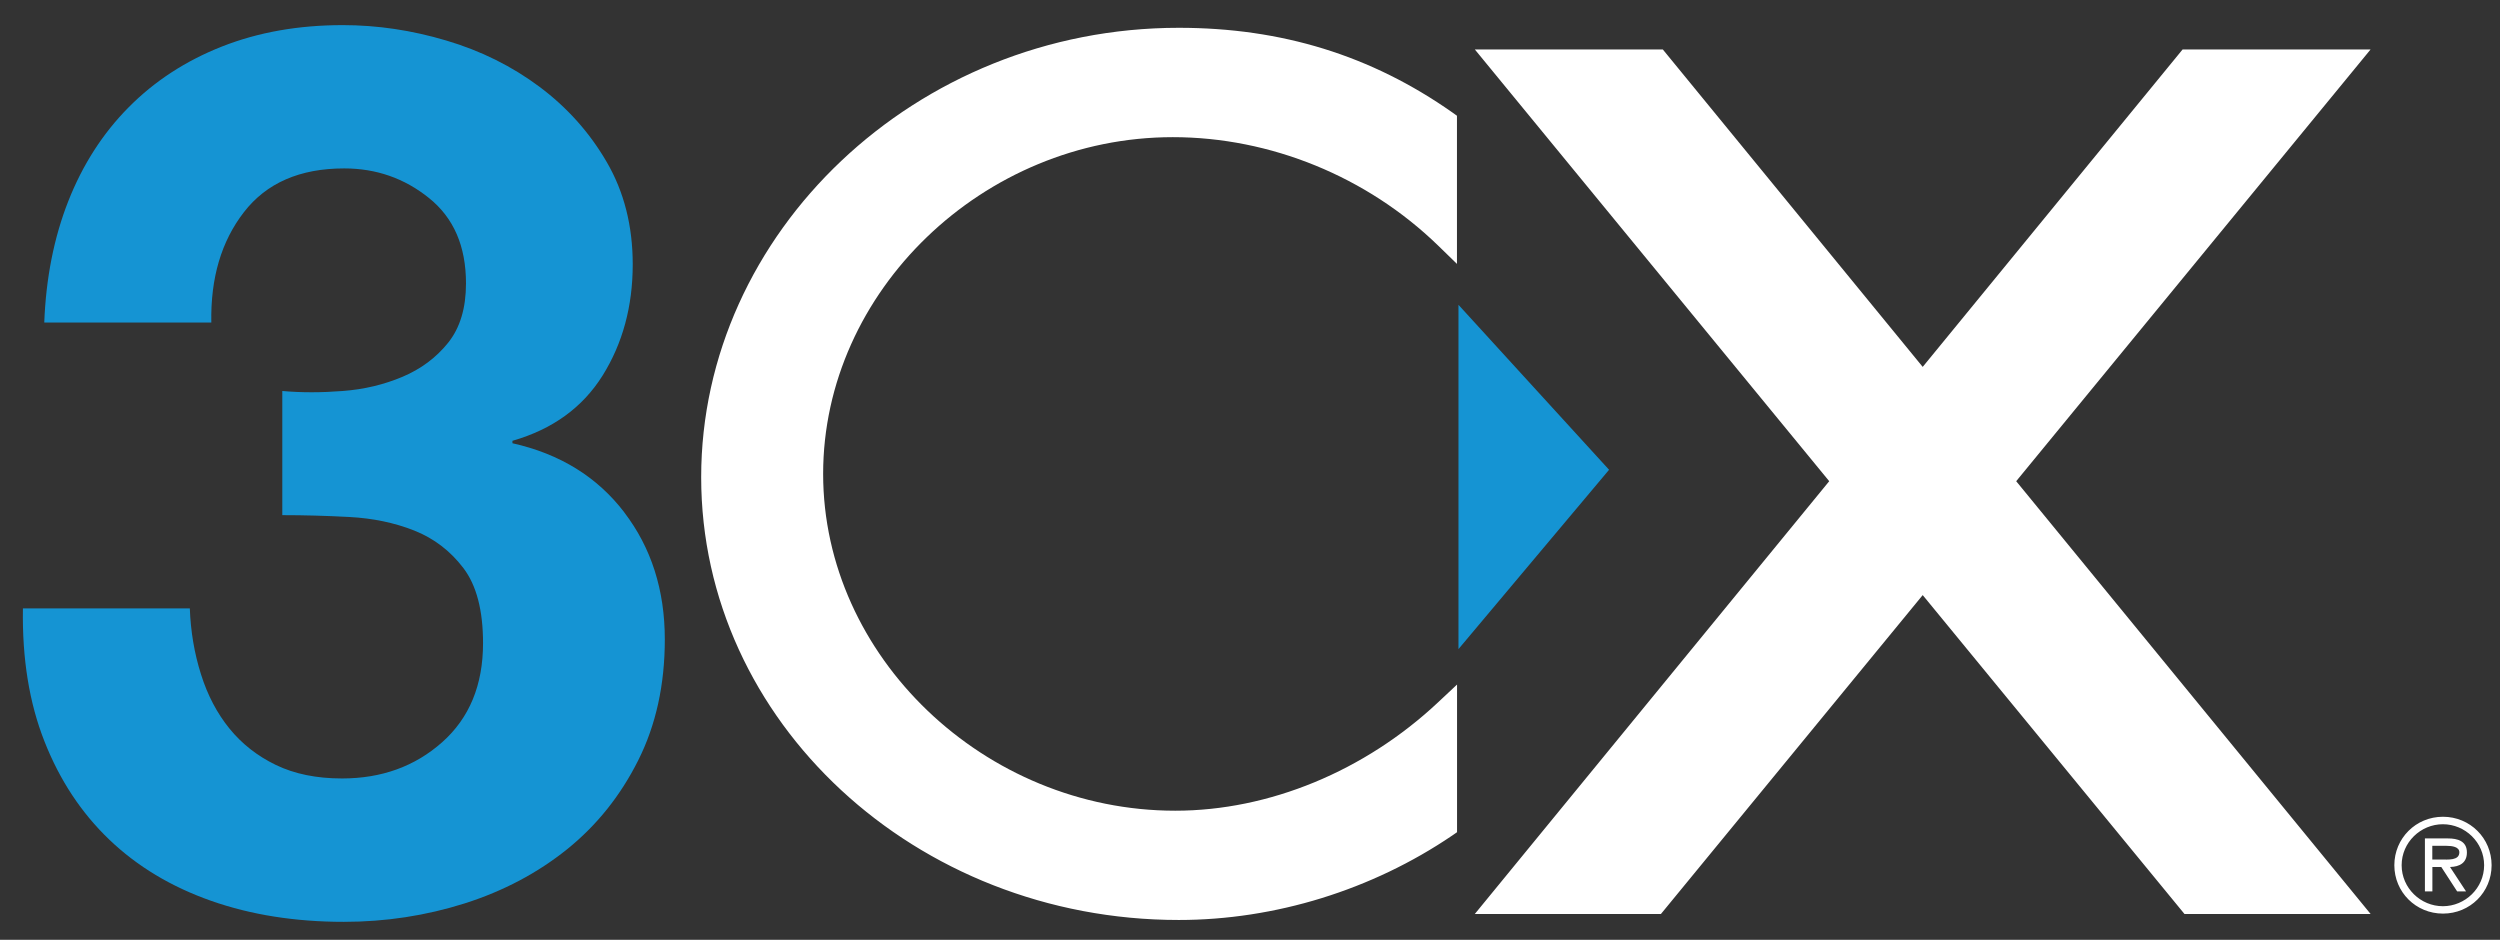
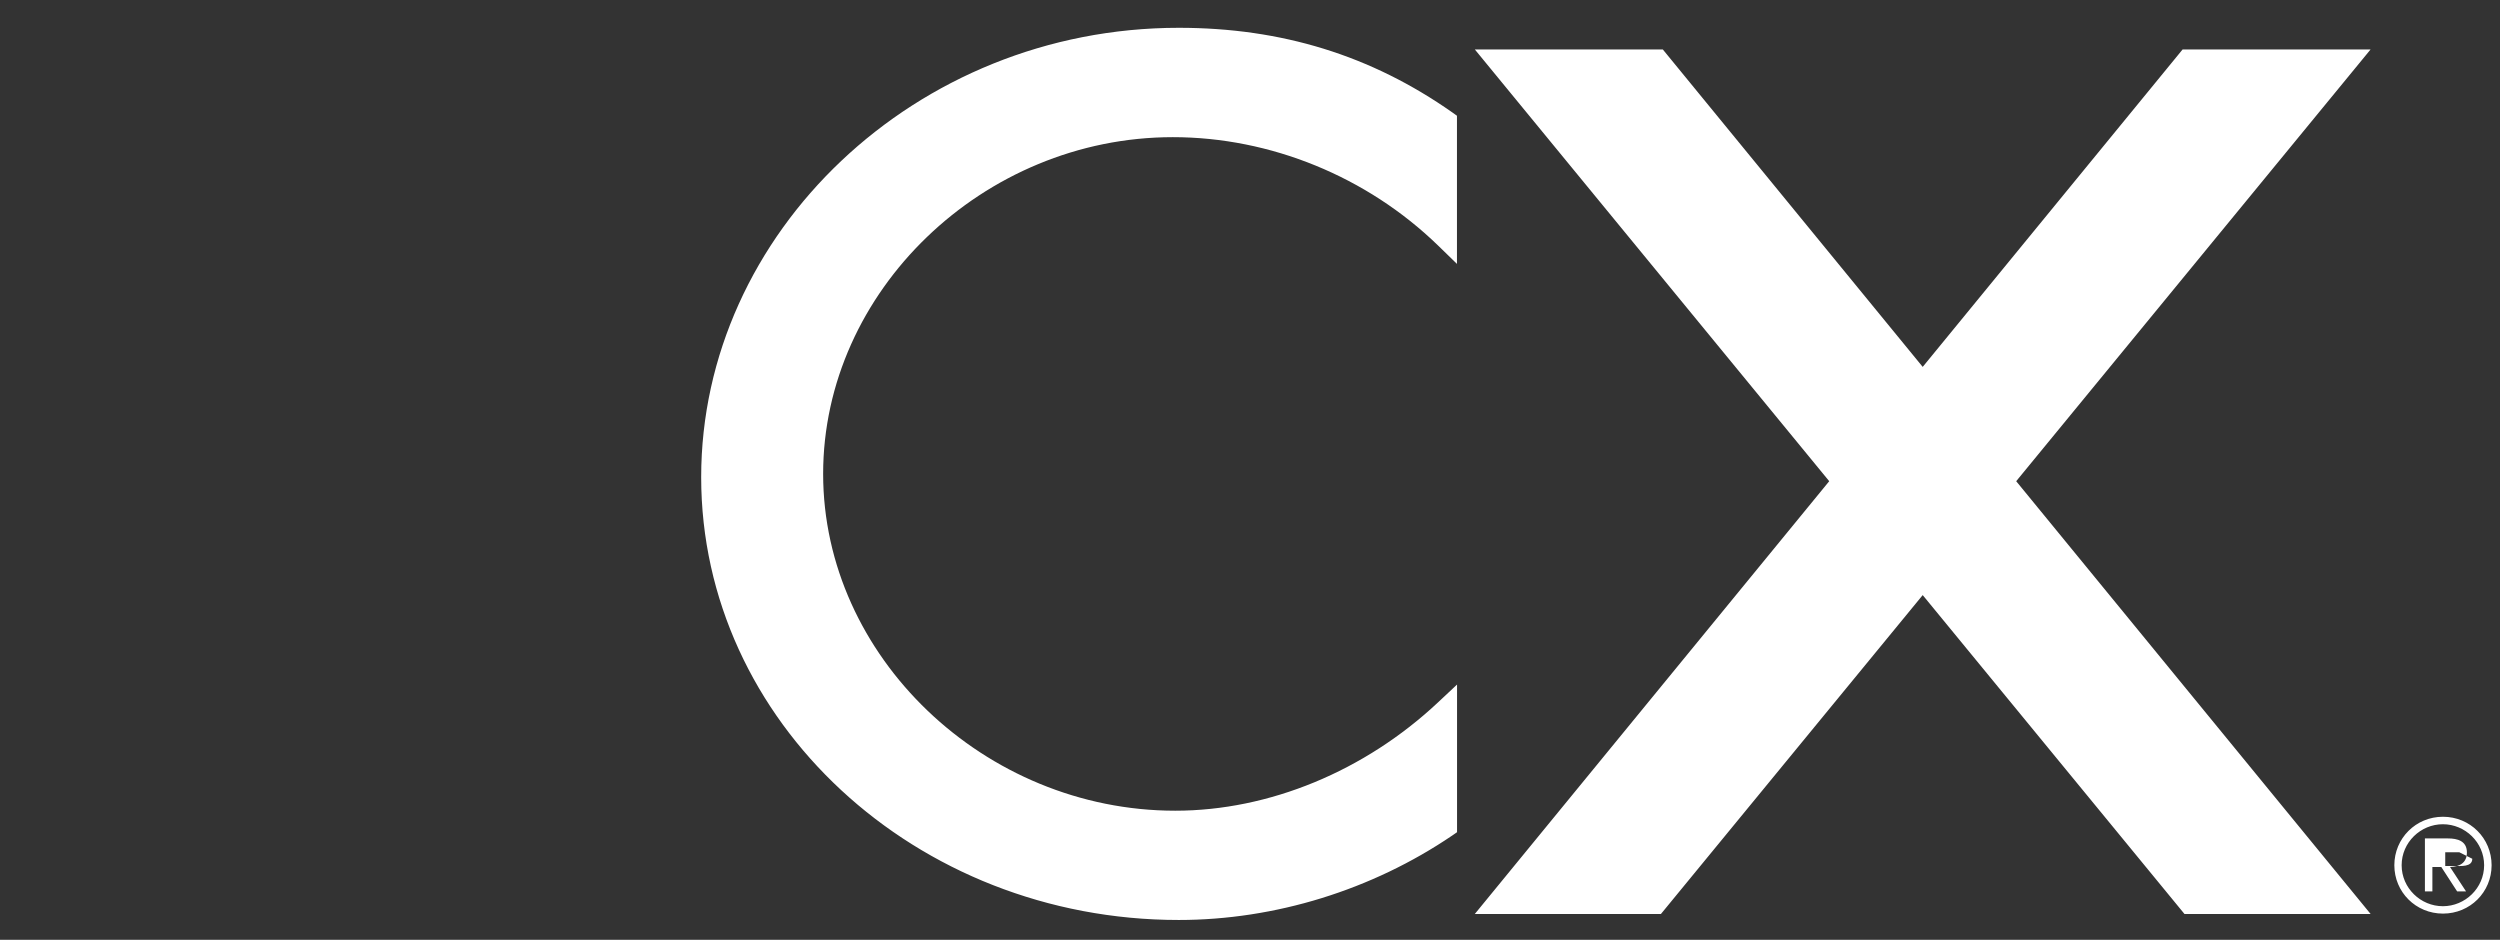
<svg xmlns="http://www.w3.org/2000/svg" version="1.1" viewBox="0 0 297.64 111.89">
  <rect x="0" y="0" width="297.64" height="111.89" fill="#333333" stroke="none" />
  <defs>
    <style>
      .cls-1 {
        fill: #fff;
      }

      .cls-2 {
        fill: #1594d3;
      }
    </style>
  </defs>
  <g>
    <g id="Ebene_1">
-       <path id="white" class="cls-1" d="M172.9,13.38l.56.4v17.64l-2.25-2.19c-8.45-8.2-19.96-12.9-31.58-12.9-22.57,0-41.63,18.36-41.63,40.09s19.2,40.1,41.92,40.1c11.16,0,22.57-4.71,31.31-12.92l2.24-2.1v17.58l-.58.4c-9.55,6.48-21.1,10.05-32.55,10.05-31.35,0-56.86-23.64-56.86-52.71S108.98,3.31,140.34,3.31c12.25,0,22.9,3.29,32.56,10.07ZM282.23,5.89h-22.38l-30.94,37.79-30.94-37.79h-22.38l42.19,51.4-42.2,51.53h22.16l31.17-37.97,31.17,37.97h22.16l-42.2-51.53,42.19-51.4ZM296.64,103.01c0,3.21-2.56,5.76-5.79,5.76s-5.79-2.56-5.79-5.76,2.56-5.77,5.79-5.77,5.79,2.56,5.79,5.77ZM295.75,103.01c0-2.72-2.26-4.88-4.91-4.88s-4.91,2.16-4.91,4.88,2.26,4.88,4.91,4.88,4.91-2.16,4.91-4.88ZM291.69,103.22l1.91,2.91h-1.06l-1.89-2.91h-1.06v2.91h-.89v-6.31h2.75c1.14,0,2.25.31,2.25,1.67,0,1.24-.87,1.7-1.99,1.73ZM292.8,101.47c0-.65-.86-.77-1.54-.77h-1.68v1.63h1.06c.78,0,2.16.15,2.16-.86Z" />
-       <path id="blue" class="cls-2" d="M74.32,61c3.22,4.21,4.83,9.25,4.83,15.12,0,5.39-1.05,10.18-3.16,14.39-2.11,4.21-4.92,7.73-8.45,10.58-3.53,2.84-7.59,4.99-12.2,6.46-4.61,1.46-9.41,2.2-14.4,2.2-5.78,0-11.05-.83-15.8-2.5-4.75-1.67-8.8-4.1-12.13-7.29-3.33-3.19-5.9-7.08-7.71-11.68-1.82-4.6-2.67-9.88-2.57-15.85h19.87c.1,2.74.54,5.36,1.33,7.85.78,2.49,1.92,4.65,3.39,6.46,1.47,1.81,3.31,3.26,5.52,4.33,2.21,1.07,4.84,1.61,7.88,1.61,4.71,0,8.69-1.44,11.93-4.32,3.24-2.88,4.86-6.81,4.86-11.79,0-3.91-.78-6.89-2.34-8.94-1.56-2.05-3.51-3.54-5.86-4.47-2.35-.93-4.92-1.46-7.71-1.61-2.79-.15-5.46-.22-7.99-.22v-14.78c2.25.2,4.64.2,7.19,0,2.54-.19,4.92-.76,7.12-1.69,2.2-.93,4.01-2.28,5.43-4.05,1.42-1.77,2.13-4.12,2.13-7.07,0-4.42-1.46-7.8-4.4-10.16-2.93-2.36-6.3-3.53-10.1-3.53-5.28,0-9.26,1.74-11.94,5.21-2.69,3.47-3.98,7.85-3.88,13.14H5.27c.2-5.28,1.15-10.1,2.86-14.45,1.71-4.34,4.11-8.08,7.2-11.19,3.08-3.11,6.78-5.52,11.09-7.22,4.31-1.7,9.11-2.55,14.39-2.55,4.11,0,8.22.61,12.34,1.84,4.11,1.22,7.81,3.06,11.09,5.51,3.28,2.45,5.95,5.43,8,8.96,2.05,3.52,3.09,7.58,3.09,12.18,0,4.99-1.2,9.4-3.58,13.22-2.39,3.82-5.97,6.41-10.74,7.78v.29c5.66,1.27,10.09,4.01,13.31,8.22ZM173.64,36.29v40.99l17.93-21.35-17.93-19.64Z" />
+       <path id="white" class="cls-1" d="M172.9,13.38l.56.4v17.64l-2.25-2.19c-8.45-8.2-19.96-12.9-31.58-12.9-22.57,0-41.63,18.36-41.63,40.09s19.2,40.1,41.92,40.1c11.16,0,22.57-4.71,31.31-12.92l2.24-2.1v17.58l-.58.4c-9.55,6.48-21.1,10.05-32.55,10.05-31.35,0-56.86-23.64-56.86-52.71S108.98,3.31,140.34,3.31c12.25,0,22.9,3.29,32.56,10.07ZM282.23,5.89h-22.38l-30.94,37.79-30.94-37.79h-22.38l42.19,51.4-42.2,51.53h22.16l31.17-37.97,31.17,37.97h22.16l-42.2-51.53,42.19-51.4ZM296.64,103.01c0,3.21-2.56,5.76-5.79,5.76s-5.79-2.56-5.79-5.76,2.56-5.77,5.79-5.77,5.79,2.56,5.79,5.77ZM295.75,103.01c0-2.72-2.26-4.88-4.91-4.88s-4.91,2.16-4.91,4.88,2.26,4.88,4.91,4.88,4.91-2.16,4.91-4.88ZM291.69,103.22l1.91,2.91h-1.06l-1.89-2.91h-1.06v2.91h-.89v-6.31h2.75c1.14,0,2.25.31,2.25,1.67,0,1.24-.87,1.7-1.99,1.73ZM292.8,101.47h-1.68v1.63h1.06c.78,0,2.16.15,2.16-.86Z" />
    </g>
  </g>
</svg>